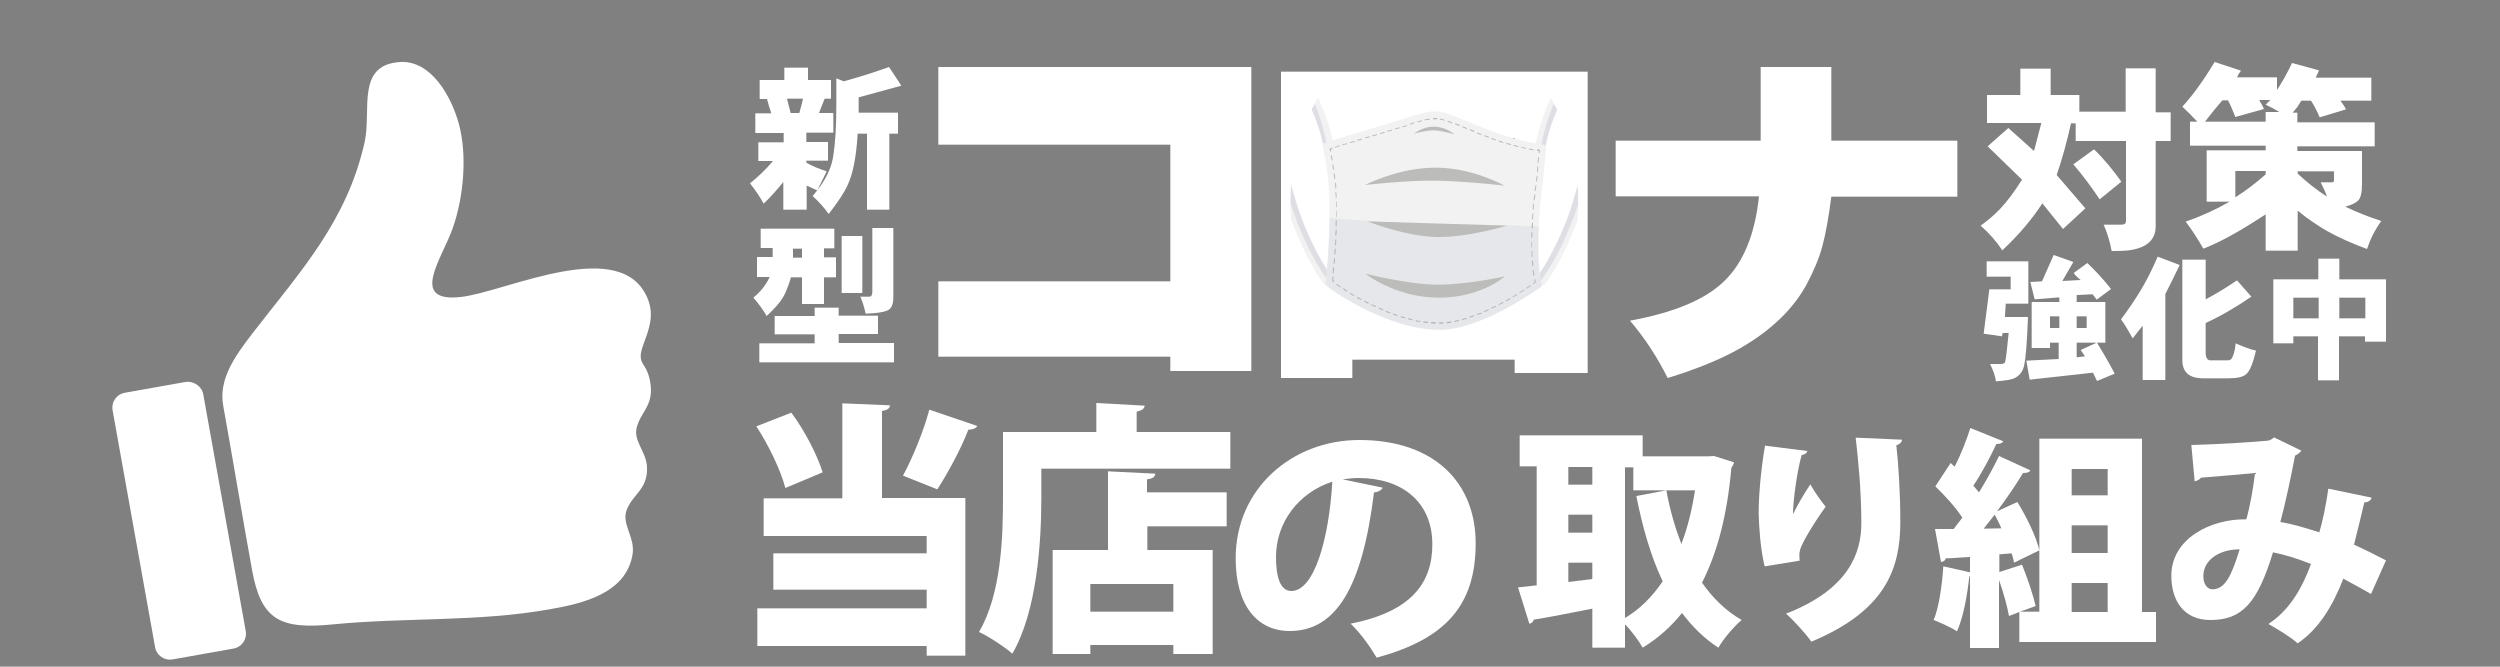
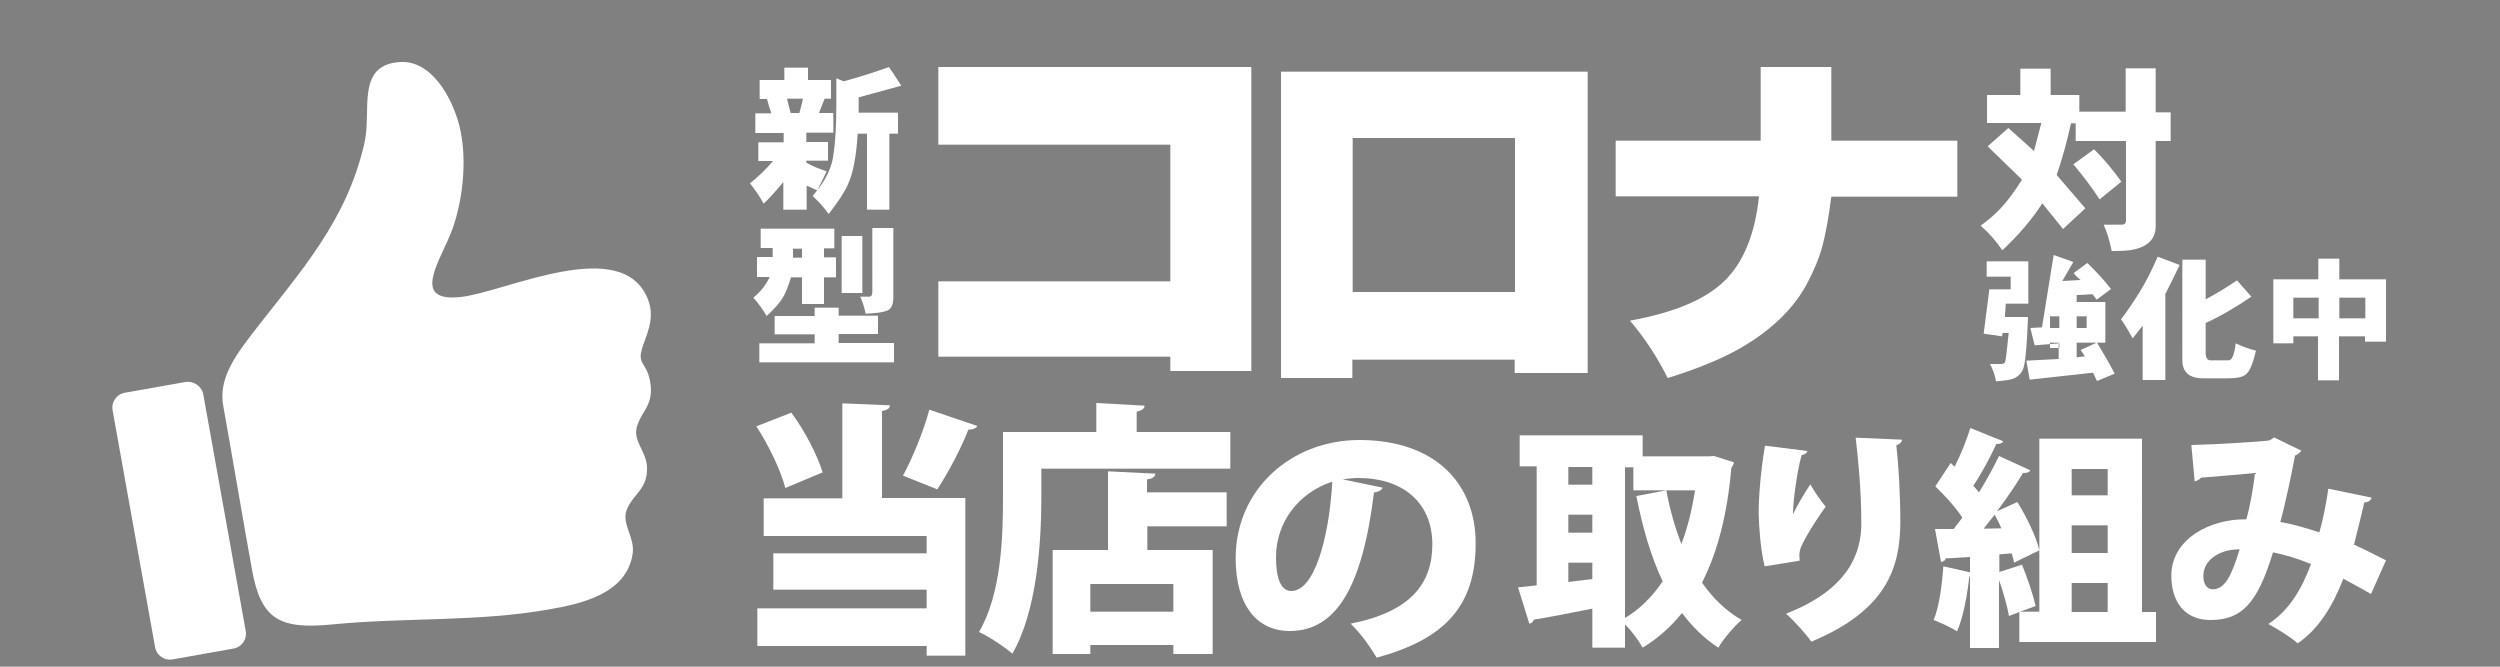
<svg xmlns="http://www.w3.org/2000/svg" xmlns:xlink="http://www.w3.org/1999/xlink" version="1.1" id="レイヤー_1" x="0px" y="0px" viewBox="0 0 750 200" style="enable-background:new 0 0 750 200;" xml:space="preserve">
  <rect x="0" y="0" width="750" height="200" fill="#808080" stroke="none" />
  <style type="text/css">
	.st0{fill:#FFFFFF;}
	.st1{clip-path:url(#SVGID_2_);}
	.st2{fill:#F2F2F2;}
	.st3{opacity:0.1;}
	.st4{fill:#1F3561;}
	.st5{fill:#BCBCBA;}
	.st6{opacity:6.000000e-02;}
</style>
  <path id="thumb" class="st0" d="M61,118.4l12.7,70.8c0.5,2.6-1.2,5-3.8,5.4l-18,3.2c-2.6,0.5-5-1.2-5.4-3.8l-12.7-70.8  c-0.5-2.6,1.2-5,3.8-5.4l18-3.2C58.1,114.2,60.6,115.9,61,118.4z M189.8,166.1c0.7-5-3.4-8.9-1.8-13.1c1.9-4.9,6.4-6.2,6.1-12.9  c-0.2-4.6-4.1-7.7-3.1-11.8c1.2-4.7,4.9-6.5,4.2-12.7c-0.9-7.7-4.7-5.5-2.1-12.5c1.6-4.3,3.1-8.3,1.4-13c-7.5-20.1-42.7-2.5-56.3-1  c-15.6,1.7-5.6-11.5-2.4-20.6c3.3-9.3,4.4-21.8,1.9-31.2c-2.3-8.5-8.4-19.2-17.6-18.7c-13.4,0.8-8.6,14.4-10.7,24  c-5.3,23.7-19.1,38.6-33.5,57.2c-5.8,7.5-10.4,14.2-8.9,22.1c2.6,14.4,6.1,35.3,8.6,49c2.7,15.1,8.4,18,24.4,16.4  c21.5-2.1,43.6-0.7,64.8-4.5C174.6,181.1,188,178.1,189.8,166.1z" />
  <path class="st0" d="M250.3,68.7v5.8h-3.1v2.7h3.6v6h-3.6v8h-6.6v-8h-3.3c-0.9,2.9-1.7,4.9-2.4,6c-0.8,1.4-2.4,3.3-4.9,5.6  c-1.1-1.9-2.4-3.7-4-5.5c2.1-1.7,3.8-3.8,4.9-6.2h-3.8v-6h4.7v-2.7h-3.6v-5.8H250.3z M251.6,92.2v2.5h11.8v5.5h-11.8v2.7h16.6v5.8  h-40.4V103h16.6v-2.7h-12v-5.5h12v-2.5H251.6z M237.9,77.3h2.7v-2.7h-2.7V77.3z M258.7,70.8v17.1h-6.2V70.8H258.7z M268,68.4v20.8  c0,2.2-0.6,3.5-1.9,4c-1.2,0.5-3.4,0.8-6.4,0.9c-0.4-1.8-0.9-3.5-1.6-5.1h2.7c0.6,0,0.9-0.5,0.9-1.5V68.4H268z" />
  <path class="st0" d="M242.4,20.3V24h6.9v5.6h-1.9c-0.6,1.4-1.1,2.8-1.7,4.3h4.3v5.9h-8.1v2.8h6.5v5.6h-6.5v0.6  c1.9,1.1,4,1.9,6.1,2.6c-1,2-1.9,3.9-2.8,5.7l-0.5-0.2l-1.1-0.5l-1.1-0.5l-0.5-0.2v7.2H235v-8.3c-1.8,2.2-3.7,4.4-5.9,6.5  c-1.2-2.2-2.6-4.2-4.1-6.1c2.5-2,4.8-4.2,6.9-6.7h-4.4v-5.6h7.6v-2.8h-8.5v-5.9h4.8c-0.5-1.4-0.9-2.8-1.3-4.3h-2.2V24h7.4v-3.7  H242.4z M236.1,29.6c0.3,1.3,0.7,2.7,1.1,4.3h2.6c0.4-1.5,0.8-2.9,1.1-4.3H236.1z M266.7,20.1l3.7,5.6l-12.8,3.5v4.6h11.8v6.3h-2.6  v22.8h-6.7V40.1h-2.8c-0.4,6.9-1.4,12-3,15.4c-1,2.3-3,5.2-5.7,8.7c-1.4-2-3-3.7-4.8-5.4c2.4-2.8,4-5.3,5-7.8c0.6-1.4,1-2.9,1.2-4.4  c0.6-3.7,0.9-8.8,0.9-15.4v-3.9v-2.6v-1.2l2.2,0.9C257.8,23.1,262.3,21.7,266.7,20.1z" />
  <path class="st0" d="M375.4,20.1v91.2h-24.3V107h-69.6V84.4h69.6v-41h-69.6V20.1H375.4z" />
  <path class="st0" d="M476.3,21.5v90.4h-21.9v-4h-48.7v5.5h-21.4V21.5H476.3z M405.8,87.6h48.7V41.4h-48.7V87.6z" />
  <path class="st0" d="M549.4,20.1v22.1h37.8V59h-37.8c-0.8,6.2-1.7,11.2-2.7,14.9c-1,3.7-2.6,7.4-4.6,11.2c-4,7.5-10.7,14-20.1,19.4  c-5.6,3.2-12.9,6.2-21.7,8.9c-3-6-6.7-11.8-11.3-17.2c13.1-2.4,22.6-6.3,28.3-11.9c5.7-5.5,9.2-14,10.4-25.4h-43V42.2h43.5V20.1  H549.4z" />
  <g>
    <defs>
-       <ellipse id="SVGID_1_" cx="430.3" cy="60.5" rx="43.2" ry="52.9" />
-     </defs>
+       </defs>
    <clipPath id="SVGID_2_">
      <use xlink:href="#SVGID_1_" style="overflow:visible;" />
    </clipPath>
    <g class="st1">
      <g>
        <g>
          <g>
            <g>
              <path class="st2" d="M398.1,85.6c0.4,0,0.7-0.2,1-0.5c0.6-0.7,0.7-1.9,0.1-2.6c-3.7-5.1-8.4-14.9-10.5-22.4        c-2.5-8.5-5.3-18.1-4.9-27.6c0.1-2.9,0.9-6.3,2.8-6.9c2.1-0.7,4.2,2.3,4.8,3.2c2.4,3.8,5.6,12.2,5.8,16.9        c0.1,1,0.8,1.8,1.6,1.7c0.8-0.1,1.5-0.9,1.4-2c-0.3-5.5-3.6-14.6-6.4-19c-2.4-3.7-5.3-5.4-7.9-4.6c-3,0.9-4.9,4.8-5.1,10.3        c-0.4,10.2,2.5,20.2,5,29.1c2.3,8,7.1,18.2,11.1,23.7C397.3,85.4,397.7,85.6,398.1,85.6z" />
            </g>
          </g>
        </g>
        <g class="st3">
          <g>
            <g>
              <path class="st4" d="M399.1,85.1c0.6-0.7,0.7-1.9,0.1-2.6c-3.7-5.1-8.4-14.9-10.5-22.4c-2.5-8.5-5.3-18.1-4.9-27.6        c0.1-2.9,0.9-6.3,2.8-6.9c2.1-0.7,4.2,2.3,4.8,3.2c2.4,3.8,5.6,12.2,5.8,16.9c0.1,1,0.8,1.8,1.6,1.7c0,0-3.7-24.5-11.7-24        c-8.6,0.5-3.4,26.7,0.1,37.7C392.3,77,399.1,85.1,399.1,85.1z" />
            </g>
          </g>
        </g>
      </g>
      <g>
        <g>
          <g>
            <g>
              <path class="st2" d="M462.6,85.6c-0.4,0-0.7-0.2-1-0.5c-0.6-0.7-0.7-1.9-0.1-2.6c3.7-5.1,8.4-14.9,10.5-22.4        c2.5-8.5,5.3-18.1,4.9-27.6c-0.1-2.9-0.9-6.3-2.8-6.9c-2.1-0.7-4.2,2.3-4.8,3.2c-2.4,3.8-5.6,12.2-5.8,16.9        c-0.1,1-0.8,1.8-1.6,1.7c-0.8-0.1-1.5-0.9-1.4-2c0.3-5.5,3.6-14.6,6.4-19c2.4-3.7,5.3-5.4,7.9-4.6c3,0.9,4.9,4.8,5.1,10.3        c0.4,10.2-2.5,20.2-5,29.1c-2.3,8-7.1,18.2-11.1,23.7C463.4,85.4,463,85.6,462.6,85.6z" />
            </g>
          </g>
        </g>
        <g class="st3">
          <g>
            <g>
              <path class="st4" d="M461.6,85.1c-0.6-0.7-0.7-1.9-0.1-2.6c3.7-5.1,8.4-14.9,10.5-22.4c2.5-8.5,5.3-18.1,4.9-27.6        c-0.1-2.9-0.9-6.3-2.8-6.9c-2.1-0.7-4.2,2.3-4.8,3.2c-2.4,3.8-5.6,12.2-5.8,16.9c-0.1,1-0.9,1.8-1.8,1.7c0,0,0.6-4.8,2.2-10.1        c1.9-6.6,5.3-13.9,9.7-13.7c9.1,0.3,3.4,26.6-0.1,37.6C468.3,77,461.6,85.1,461.6,85.1z" />
            </g>
          </g>
        </g>
      </g>
      <g>
        <g>
          <g>
            <g>
              <path class="st2" d="M396.7,43.1c8.5-2.8,18.9-5.6,27.4-8.4c1.9-0.6,3.7-1.2,5.7-1.3c3.1-0.1,6.1,1.3,9.1,2.5        c8.9,3.7,15.7,6.3,25,7.7c0,0-0.6,7.1-1,10.5c-1.2,9.2-2.3,22.4-0.3,31.7c0,0-17.5,12.9-30.4,13.1        c-16.3,0.2-34.3-12.9-34.5-13.5c-0.1-0.4,1.4-13.5,1.1-25.3C398.7,51.6,396.7,43.1,396.7,43.1z" />
            </g>
          </g>
        </g>
        <g>
          <g>
            <g>
              <g>
                <path class="st5" d="M399.1,45.5c-0.1,0-0.1-0.1-0.1-0.1c-0.1-0.4-0.1-0.7-0.1-0.7c0,0,0-0.1,0-0.1c0,0,0.1-0.1,0.1-0.1         l0.6-0.2c0.1,0,0.2,0,0.2,0.1c0,0.1,0,0.2-0.1,0.2l-0.4,0.1c0,0.1,0.1,0.3,0.1,0.5C399.2,45.4,399.2,45.5,399.1,45.5         C399.1,45.5,399.1,45.5,399.1,45.5z" />
              </g>
            </g>
            <g>
              <g>
                <path class="st5" d="M460,45.1C460,45.1,460,45,460,45.1c-0.4-0.1-0.8-0.1-1.2-0.2c-0.1,0-0.1-0.1-0.1-0.2         c0-0.1,0.1-0.2,0.2-0.1c0.4,0.1,0.8,0.1,1.1,0.2c0.1,0,0.1,0.1,0.1,0.2C460.1,45,460.1,45.1,460,45.1z M457.7,44.6         C457.7,44.6,457.7,44.6,457.7,44.6c-0.4-0.1-0.8-0.2-1.2-0.2c-0.1,0-0.1-0.1-0.1-0.2c0-0.1,0.1-0.2,0.2-0.1         c0.4,0.1,0.8,0.2,1.1,0.2c0.1,0,0.1,0.1,0.1,0.2C457.9,44.6,457.8,44.6,457.7,44.6z M400.6,44.3c-0.1,0-0.1-0.1-0.1-0.1         c0-0.1,0-0.2,0.1-0.2c0.4-0.1,0.7-0.2,1.1-0.4c0.1,0,0.2,0,0.2,0.1c0,0.1,0,0.2-0.1,0.2C401.4,44,401,44.1,400.6,44.3         C400.6,44.3,400.6,44.3,400.6,44.3z M455.4,44.1C455.4,44.1,455.4,44.1,455.4,44.1c-0.4-0.1-0.8-0.2-1.2-0.3         c-0.1,0-0.1-0.1-0.1-0.2c0-0.1,0.1-0.2,0.2-0.1c0.4,0.1,0.8,0.2,1.1,0.3c0.1,0,0.1,0.1,0.1,0.2         C455.6,44,455.5,44.1,455.4,44.1z M402.8,43.6c-0.1,0-0.1-0.1-0.1-0.1c0-0.1,0-0.2,0.1-0.2c0.4-0.1,0.7-0.2,1.1-0.3         c0.1,0,0.2,0,0.2,0.1c0,0.1,0,0.2-0.1,0.2C403.6,43.3,403.2,43.4,402.8,43.6C402.9,43.5,402.8,43.6,402.8,43.6z M453.2,43.5         C453.2,43.5,453.2,43.5,453.2,43.5c-0.4-0.1-0.8-0.2-1.2-0.3c-0.1,0-0.1-0.1-0.1-0.2c0-0.1,0.1-0.2,0.2-0.1         c0.4,0.1,0.7,0.2,1.1,0.3c0.1,0,0.1,0.1,0.1,0.2C453.3,43.5,453.3,43.5,453.2,43.5z M405.1,42.9c-0.1,0-0.1-0.1-0.1-0.1         c0-0.1,0-0.2,0.1-0.2l1.1-0.3c0.1,0,0.2,0,0.2,0.1c0,0.1,0,0.2-0.1,0.2L405.1,42.9C405.1,42.9,405.1,42.9,405.1,42.9z          M450.9,42.9C450.9,42.9,450.9,42.9,450.9,42.9c-0.4-0.1-0.8-0.2-1.2-0.4c-0.1,0-0.1-0.1-0.1-0.2c0-0.1,0.1-0.2,0.2-0.1         c0.4,0.1,0.7,0.2,1.1,0.4c0.1,0,0.1,0.1,0.1,0.2C451.1,42.8,451,42.9,450.9,42.9z M407.3,42.2c-0.1,0-0.1-0.1-0.1-0.1         c0-0.1,0-0.2,0.1-0.2l1.1-0.3c0.1,0,0.2,0,0.2,0.1c0,0.1,0,0.2-0.1,0.2L407.3,42.2C407.3,42.2,407.3,42.2,407.3,42.2z          M448.7,42.1C448.7,42.1,448.7,42.1,448.7,42.1c-0.4-0.1-0.8-0.3-1.2-0.4c-0.1,0-0.1-0.1-0.1-0.2c0-0.1,0.1-0.1,0.2-0.1         c0.4,0.1,0.7,0.3,1.1,0.4c0.1,0,0.1,0.1,0.1,0.2C448.8,42.1,448.8,42.1,448.7,42.1z M409.6,41.5c-0.1,0-0.1-0.1-0.1-0.1         c0-0.1,0-0.2,0.1-0.2l1.1-0.3c0.1,0,0.2,0,0.2,0.1c0,0.1,0,0.2-0.1,0.2L409.6,41.5C409.6,41.5,409.6,41.5,409.6,41.5z          M446.5,41.3C446.5,41.3,446.5,41.3,446.5,41.3c-0.4-0.1-0.8-0.3-1.1-0.4c-0.1,0-0.1-0.1-0.1-0.2c0-0.1,0.1-0.1,0.2-0.1         c0.4,0.1,0.7,0.3,1.1,0.4c0.1,0,0.1,0.1,0.1,0.2C446.6,41.3,446.5,41.3,446.5,41.3z M411.8,40.9c-0.1,0-0.1-0.1-0.1-0.1         c0-0.1,0-0.2,0.1-0.2l1.1-0.3c0.1,0,0.2,0,0.2,0.1c0,0.1,0,0.2-0.1,0.2L411.8,40.9C411.8,40.9,411.8,40.9,411.8,40.9z          M444.3,40.5C444.3,40.5,444.2,40.5,444.3,40.5c-0.4-0.1-0.8-0.3-1.1-0.4c-0.1,0-0.1-0.1-0.1-0.2c0-0.1,0.1-0.1,0.2-0.1         c0.4,0.1,0.7,0.3,1.1,0.4c0.1,0,0.1,0.1,0.1,0.2C444.4,40.5,444.3,40.5,444.3,40.5z M414.1,40.2c-0.1,0-0.1-0.1-0.1-0.1         c0-0.1,0-0.2,0.1-0.2l1.1-0.3c0.1,0,0.2,0,0.2,0.1c0,0.1,0,0.2-0.1,0.2L414.1,40.2C414.1,40.2,414.1,40.2,414.1,40.2z          M442.1,39.6C442.1,39.6,442,39.6,442.1,39.6c-0.4-0.2-0.8-0.3-1.1-0.5c-0.1,0-0.1-0.1-0.1-0.2c0-0.1,0.1-0.1,0.2-0.1         c0.4,0.2,0.7,0.3,1.1,0.4c0.1,0,0.1,0.1,0.1,0.2C442.2,39.6,442.1,39.6,442.1,39.6z M416.3,39.5c-0.1,0-0.1-0.1-0.1-0.1         c0-0.1,0-0.2,0.1-0.2l1.1-0.3c0.1,0,0.2,0,0.2,0.1c0,0.1,0,0.2-0.1,0.2L416.3,39.5C416.3,39.5,416.3,39.5,416.3,39.5z          M418.6,38.8c-0.1,0-0.1-0.1-0.1-0.1c0-0.1,0-0.2,0.1-0.2l1.1-0.3c0.1,0,0.2,0,0.2,0.1c0,0.1,0,0.2-0.1,0.2L418.6,38.8         C418.6,38.8,418.6,38.8,418.6,38.8z M439.9,38.7C439.9,38.7,439.8,38.7,439.9,38.7l-1.1-0.5c-0.1,0-0.1-0.1-0.1-0.2         c0-0.1,0.1-0.1,0.2-0.1l1.1,0.5c0.1,0,0.1,0.1,0.1,0.2C440,38.7,439.9,38.7,439.9,38.7z M420.8,38.2c-0.1,0-0.1-0.1-0.1-0.1         c0-0.1,0-0.2,0.1-0.2c0.4-0.1,0.7-0.2,1.1-0.3c0.1,0,0.2,0,0.2,0.1c0,0.1,0,0.2-0.1,0.2C421.6,37.9,421.2,38,420.8,38.2         C420.8,38.2,420.8,38.2,420.8,38.2z M437.7,37.8C437.7,37.8,437.7,37.8,437.7,37.8c-0.4-0.2-0.8-0.3-1.1-0.5         c-0.1,0-0.1-0.1-0.1-0.2c0-0.1,0.1-0.1,0.2-0.1c0.4,0.1,0.7,0.3,1.1,0.4c0.1,0,0.1,0.1,0.1,0.2         C437.8,37.8,437.7,37.8,437.7,37.8z M423,37.4c-0.1,0-0.1-0.1-0.1-0.1c0-0.1,0-0.2,0.1-0.2c0.4-0.1,0.7-0.2,1.1-0.4         c0.1,0,0.2,0,0.2,0.1c0,0.1,0,0.2-0.1,0.2C423.8,37.2,423.5,37.3,423,37.4C423.1,37.4,423,37.4,423,37.4z M435.5,37         C435.5,37,435.5,37,435.5,37c-0.4-0.2-0.8-0.3-1.1-0.4c-0.1,0-0.1-0.1-0.1-0.2c0-0.1,0.1-0.2,0.2-0.1         c0.4,0.1,0.7,0.2,1.1,0.4c0.1,0,0.1,0.1,0.1,0.2C435.6,36.9,435.6,37,435.5,37z M425.3,36.7c-0.1,0-0.1-0.1-0.1-0.1         c0-0.1,0-0.2,0.1-0.2c0.4-0.1,0.7-0.2,1.1-0.3c0.1,0,0.2,0,0.2,0.1c0,0.1,0,0.2-0.1,0.2C426.1,36.5,425.7,36.6,425.3,36.7         C425.3,36.7,425.3,36.7,425.3,36.7z M433.3,36.2C433.3,36.2,433.2,36.2,433.3,36.2c-0.4-0.1-0.8-0.2-1.2-0.3         c-0.1,0-0.1-0.1-0.1-0.2c0-0.1,0.1-0.2,0.2-0.1c0.4,0.1,0.8,0.2,1.1,0.3c0.1,0,0.1,0.1,0.1,0.2         C433.4,36.2,433.3,36.2,433.3,36.2z M427.5,36.1c-0.1,0-0.1-0.1-0.1-0.1c0-0.1,0-0.2,0.1-0.2c0.4-0.1,0.8-0.2,1.2-0.2         c0.1,0,0.2,0.1,0.2,0.2c0,0.1,0,0.2-0.1,0.2C428.3,35.9,428,36,427.5,36.1C427.5,36.1,427.5,36.1,427.5,36.1z M431,35.8         C431,35.8,431,35.8,431,35.8c-0.4,0-0.8,0-1.1,0l0-0.2l0-0.2c0.4,0,0.8,0,1.2,0c0.1,0,0.1,0.1,0.1,0.2         C431.1,35.7,431.1,35.8,431,35.8z" />
              </g>
            </g>
            <g>
              <g>
                <path class="st5" d="M461.7,46C461.7,46,461.7,46,461.7,46c-0.1,0-0.2-0.1-0.1-0.2l0-0.5c-0.1,0-0.3,0-0.4-0.1         c-0.1,0-0.1-0.1-0.1-0.2c0-0.1,0.1-0.2,0.2-0.2c0.2,0,0.4,0.1,0.6,0.1c0.1,0,0.1,0.1,0.1,0.2l-0.1,0.7         C461.8,46,461.7,46,461.7,46z" />
              </g>
            </g>
            <g>
              <g>
-                 <path class="st5" d="M460.1,82.7c-0.1,0-0.1-0.1-0.1-0.1c-0.1-0.5-0.1-0.9-0.2-1.4c0-0.1,0-0.2,0.1-0.2         c0.1,0,0.2,0.1,0.2,0.1c0.1,0.5,0.1,0.9,0.2,1.4C460.3,82.6,460.2,82.7,460.1,82.7C460.2,82.7,460.1,82.7,460.1,82.7z          M459.8,79.9c-0.1,0-0.1-0.1-0.1-0.2c0-0.5-0.1-0.9-0.1-1.4c0-0.1,0.1-0.2,0.1-0.2c0.1,0,0.2,0.1,0.2,0.2         c0,0.5,0.1,0.9,0.1,1.4C459.9,79.8,459.9,79.9,459.8,79.9C459.8,79.9,459.8,79.9,459.8,79.9z M459.6,77.1         c-0.1,0-0.1-0.1-0.1-0.2c0-0.5,0-0.9-0.1-1.4c0-0.1,0.1-0.2,0.1-0.2c0.1,0,0.1,0.1,0.2,0.2c0,0.5,0,0.9,0.1,1.4         C459.7,77,459.7,77.1,459.6,77.1C459.6,77.1,459.6,77.1,459.6,77.1z M459.5,74.3c-0.1,0-0.1-0.1-0.1-0.2c0-0.4,0-0.9,0-1.3         l0-0.1c0-0.1,0.1-0.2,0.1-0.2s0.1,0.1,0.1,0.2l0,0.1c0,0.4,0,0.9,0,1.3C459.6,74.2,459.6,74.3,459.5,74.3         C459.5,74.3,459.5,74.3,459.5,74.3z M459.5,71.4C459.5,71.4,459.5,71.4,459.5,71.4c-0.1,0-0.1-0.1-0.1-0.2c0-0.5,0-0.9,0-1.4         c0-0.1,0.1-0.2,0.2-0.2c0.1,0,0.1,0.1,0.1,0.2c0,0.5,0,0.9,0,1.4C459.6,71.4,459.6,71.4,459.5,71.4z M459.6,68.6         C459.6,68.6,459.6,68.6,459.6,68.6c-0.1,0-0.2-0.1-0.1-0.2c0-0.5,0-0.9,0.1-1.4c0-0.1,0.1-0.2,0.2-0.2c0.1,0,0.1,0.1,0.1,0.2         c0,0.5,0,0.9-0.1,1.4C459.7,68.5,459.6,68.6,459.6,68.6z M459.7,65.8C459.7,65.8,459.7,65.8,459.7,65.8         c-0.1,0-0.2-0.1-0.1-0.2c0-0.5,0.1-0.9,0.1-1.4c0-0.1,0.1-0.2,0.2-0.2c0.1,0,0.1,0.1,0.1,0.2c0,0.5-0.1,0.9-0.1,1.4         C459.9,65.7,459.8,65.8,459.7,65.8z M459.9,62.9C459.9,62.9,459.9,62.9,459.9,62.9c-0.1,0-0.2-0.1-0.1-0.2         c0-0.5,0.1-0.9,0.1-1.4c0-0.1,0.1-0.2,0.2-0.2c0.1,0,0.1,0.1,0.1,0.2c0,0.5-0.1,0.9-0.1,1.4C460.1,62.9,460,62.9,459.9,62.9z          M460.2,60.1C460.2,60.1,460.2,60.1,460.2,60.1c-0.1,0-0.2-0.1-0.1-0.2c0-0.5,0.1-0.9,0.2-1.4c0-0.1,0.1-0.2,0.2-0.2         c0.1,0,0.1,0.1,0.1,0.2c-0.1,0.5-0.1,0.9-0.2,1.4C460.3,60.1,460.3,60.1,460.2,60.1z M460.5,57.3         C460.5,57.3,460.5,57.3,460.5,57.3c-0.1,0-0.2-0.1-0.1-0.2c0.1-0.5,0.1-0.9,0.2-1.4c0-0.1,0.1-0.2,0.2-0.1         c0.1,0,0.1,0.1,0.1,0.2c-0.1,0.5-0.1,0.9-0.2,1.4C460.6,57.2,460.6,57.3,460.5,57.3z M460.9,54.5         C460.9,54.5,460.9,54.5,460.9,54.5c-0.1,0-0.2-0.1-0.1-0.2c0.1-0.4,0.1-0.9,0.2-1.4c0-0.1,0.1-0.2,0.2-0.2         c0.1,0,0.1,0.1,0.1,0.2c-0.1,0.5-0.1,1-0.2,1.4C461,54.4,460.9,54.5,460.9,54.5z M461.2,51.7         C461.2,51.7,461.2,51.7,461.2,51.7c-0.1,0-0.2-0.1-0.1-0.2c0-0.5,0.1-0.9,0.1-1.4c0-0.1,0.1-0.2,0.2-0.2         c0.1,0,0.1,0.1,0.1,0.2c0,0.5-0.1,0.9-0.1,1.4C461.3,51.6,461.2,51.7,461.2,51.7z M461.4,48.9         C461.4,48.9,461.4,48.9,461.4,48.9c-0.1,0-0.2-0.1-0.1-0.2c0-0.5,0.1-1,0.1-1.4c0-0.1,0.1-0.2,0.2-0.2c0.1,0,0.1,0.1,0.1,0.2         c0,0.4-0.1,0.9-0.1,1.4C461.6,48.8,461.5,48.9,461.4,48.9z" />
-               </g>
+                 </g>
            </g>
            <g>
              <g>
-                 <path class="st5" d="M460,85.2c-0.1,0-0.1,0-0.1-0.1c0-0.1,0-0.2,0.1-0.2c0.2-0.1,0.3-0.2,0.4-0.3c0-0.2-0.1-0.4-0.1-0.6         c0-0.1,0-0.2,0.1-0.2c0.1,0,0.2,0,0.2,0.1c0,0.2,0.1,0.5,0.1,0.7c0,0.1,0,0.2-0.1,0.2C460.6,84.8,460.4,84.9,460,85.2         C460.1,85.2,460.1,85.2,460,85.2z" />
-               </g>
+                 </g>
            </g>
            <g>
              <g>
                <path class="st5" d="M431.8,97.1c-0.1,0-0.1-0.1-0.1-0.2c0-0.1,0.1-0.2,0.1-0.2c0.1,0,0.2,0,0.3,0c0.3,0,0.5,0,0.8,0         c0.1,0,0.1,0.1,0.2,0.2c0,0.1-0.1,0.2-0.1,0.2c-0.3,0-0.6,0-0.8,0C432,97.1,431.9,97.1,431.8,97.1z M430.6,97.1         C430.6,97.1,430.6,97.1,430.6,97.1c-0.4,0-0.8,0-1.2-0.1c-0.1,0-0.1-0.1-0.1-0.2c0-0.1,0.1-0.2,0.2-0.2         c0.4,0,0.8,0.1,1.2,0.1c0.1,0,0.1,0.1,0.1,0.2C430.8,97,430.7,97.1,430.6,97.1z M434.1,97c-0.1,0-0.1-0.1-0.1-0.2         c0-0.1,0.1-0.2,0.1-0.2c0.4,0,0.8-0.1,1.1-0.2c0.1,0,0.2,0.1,0.2,0.2c0,0.1,0,0.2-0.1,0.2C434.9,96.9,434.5,96.9,434.1,97         C434.1,97,434.1,97,434.1,97z M428.3,96.9C428.3,96.9,428.3,96.9,428.3,96.9c-0.4,0-0.8-0.1-1.2-0.1c-0.1,0-0.1-0.1-0.1-0.2         c0-0.1,0.1-0.2,0.2-0.2c0.4,0.1,0.8,0.1,1.1,0.1c0.1,0,0.1,0.1,0.1,0.2C428.5,96.8,428.4,96.9,428.3,96.9z M436.4,96.6         c-0.1,0-0.1-0.1-0.1-0.1c0-0.1,0-0.2,0.1-0.2c0.4-0.1,0.8-0.2,1.1-0.3c0.1,0,0.2,0,0.2,0.1c0,0.1,0,0.2-0.1,0.2         C437.2,96.4,436.8,96.5,436.4,96.6C436.4,96.6,436.4,96.6,436.4,96.6z M426,96.6C426,96.6,426,96.5,426,96.6         c-0.4-0.1-0.8-0.1-1.2-0.2c-0.1,0-0.1-0.1-0.1-0.2c0-0.1,0.1-0.2,0.2-0.1c0.4,0.1,0.8,0.2,1.1,0.2c0.1,0,0.1,0.1,0.1,0.2         C426.1,96.5,426.1,96.6,426,96.6z M423.7,96.1C423.7,96.1,423.7,96.1,423.7,96.1c-0.4-0.1-0.8-0.2-1.2-0.3         c-0.1,0-0.1-0.1-0.1-0.2c0-0.1,0.1-0.2,0.2-0.1c0.4,0.1,0.8,0.2,1.1,0.3c0.1,0,0.1,0.1,0.1,0.2         C423.9,96,423.8,96.1,423.7,96.1z M438.7,96c-0.1,0-0.1-0.1-0.1-0.1c0-0.1,0-0.2,0.1-0.2c0.4-0.1,0.7-0.2,1.1-0.3         c0.1,0,0.2,0,0.2,0.1c0,0.1,0,0.2-0.1,0.2C439.5,95.8,439.1,95.9,438.7,96C438.7,96,438.7,96,438.7,96z M421.5,95.5         C421.4,95.5,421.4,95.5,421.5,95.5c-0.4-0.1-0.8-0.2-1.2-0.3c-0.1,0-0.1-0.1-0.1-0.2c0-0.1,0.1-0.2,0.2-0.1         c0.4,0.1,0.7,0.2,1.1,0.3c0.1,0,0.1,0.1,0.1,0.2C421.6,95.4,421.5,95.5,421.5,95.5z M440.9,95.3c-0.1,0-0.1-0.1-0.1-0.1         c0-0.1,0-0.2,0.1-0.2c0.4-0.1,0.7-0.3,1.1-0.4c0.1,0,0.2,0,0.2,0.1c0,0.1,0,0.2-0.1,0.2C441.7,95.1,441.3,95.2,440.9,95.3         C441,95.3,440.9,95.3,440.9,95.3z M419.2,94.8C419.2,94.8,419.2,94.8,419.2,94.8c-0.4-0.1-0.8-0.3-1.2-0.4         c-0.1,0-0.1-0.1-0.1-0.2c0-0.1,0.1-0.1,0.2-0.1c0.4,0.1,0.7,0.3,1.1,0.4c0.1,0,0.1,0.1,0.1,0.2         C419.3,94.7,419.3,94.8,419.2,94.8z M443.2,94.5c-0.1,0-0.1,0-0.1-0.1c0-0.1,0-0.2,0.1-0.2c0.4-0.1,0.7-0.3,1.1-0.4         c0.1,0,0.2,0,0.2,0.1c0,0.1,0,0.2-0.1,0.2C443.9,94.2,443.6,94.4,443.2,94.5C443.2,94.5,443.2,94.5,443.2,94.5z M417,94         C417,94,416.9,94,417,94c-0.4-0.1-0.8-0.3-1.2-0.4c-0.1,0-0.1-0.1-0.1-0.2c0-0.1,0.1-0.1,0.2-0.1c0.4,0.1,0.7,0.3,1.1,0.4         c0.1,0,0.1,0.1,0.1,0.2C417.1,93.9,417,94,417,94z M445.3,93.6c-0.1,0-0.1,0-0.1-0.1c0-0.1,0-0.2,0.1-0.2         c0.4-0.2,0.7-0.3,1.1-0.5c0.1,0,0.2,0,0.2,0.1c0,0.1,0,0.2-0.1,0.2C446.1,93.3,445.8,93.4,445.3,93.6         C445.4,93.6,445.4,93.6,445.3,93.6z M414.8,93.1C414.8,93.1,414.7,93.1,414.8,93.1c-0.4-0.2-0.8-0.3-1.1-0.5         c-0.1,0-0.1-0.1-0.1-0.2c0-0.1,0.1-0.1,0.2-0.1c0.4,0.2,0.7,0.3,1.1,0.5c0.1,0,0.1,0.1,0.1,0.2         C414.9,93.1,414.8,93.1,414.8,93.1z M447.5,92.6c-0.1,0-0.1,0-0.1-0.1c0-0.1,0-0.2,0.1-0.2c0.4-0.2,0.7-0.4,1.1-0.5         c0.1,0,0.2,0,0.2,0.1c0,0.1,0,0.2-0.1,0.2C448.3,92.2,447.9,92.4,447.5,92.6C447.5,92.6,447.5,92.6,447.5,92.6z M412.6,92.1         C412.6,92.1,412.6,92.1,412.6,92.1c-0.4-0.2-0.8-0.4-1.1-0.5c-0.1,0-0.1-0.1-0.1-0.2c0-0.1,0.1-0.1,0.2-0.1         c0.4,0.2,0.7,0.3,1.1,0.5c0.1,0,0.1,0.1,0.1,0.2C412.7,92.1,412.7,92.1,412.6,92.1z M449.7,91.5c-0.1,0-0.1,0-0.1-0.1         c0-0.1,0-0.2,0.1-0.2c0.4-0.2,0.7-0.4,1.1-0.6c0.1,0,0.2,0,0.2,0.1c0,0.1,0,0.2-0.1,0.2C450.4,91.1,450.1,91.3,449.7,91.5         C449.7,91.5,449.7,91.5,449.7,91.5z M410.4,91.1C410.4,91.1,410.4,91.1,410.4,91.1c-0.4-0.2-0.8-0.4-1.1-0.6         c-0.1,0-0.1-0.1-0.1-0.2c0-0.1,0.1-0.1,0.2-0.1c0.3,0.2,0.7,0.4,1.1,0.5c0.1,0,0.1,0.1,0.1,0.2         C410.5,91,410.5,91.1,410.4,91.1z M451.8,90.4c-0.1,0-0.1,0-0.1-0.1c0-0.1,0-0.2,0.1-0.2c0.4-0.2,0.7-0.4,1.1-0.6         c0.1,0,0.2,0,0.2,0.1c0,0.1,0,0.2-0.1,0.2C452.6,90,452.2,90.2,451.8,90.4C451.8,90.4,451.8,90.4,451.8,90.4z M408.3,90         C408.3,90,408.3,90,408.3,90c-0.4-0.2-0.8-0.4-1.1-0.6c-0.1,0-0.1-0.1-0.1-0.2c0-0.1,0.1-0.1,0.2-0.1         c0.3,0.2,0.7,0.4,1.1,0.6c0.1,0,0.1,0.1,0.1,0.2C408.4,89.9,408.4,90,408.3,90z M453.9,89.2c-0.1,0-0.1,0-0.1-0.1         c0-0.1,0-0.2,0.1-0.2c0.4-0.2,0.7-0.4,1-0.6c0.1,0,0.2,0,0.2,0.1c0,0.1,0,0.2-0.1,0.2C454.6,88.7,454.3,88.9,453.9,89.2         C453.9,89.2,453.9,89.2,453.9,89.2z M406.2,88.8C406.2,88.8,406.1,88.8,406.2,88.8c-0.4-0.2-0.8-0.4-1.1-0.6         c-0.1,0-0.1-0.2-0.1-0.2c0-0.1,0.1-0.1,0.2-0.1c0.3,0.2,0.7,0.4,1,0.6c0.1,0,0.1,0.1,0.1,0.2         C406.3,88.7,406.2,88.8,406.2,88.8z M456,87.9c-0.1,0-0.1,0-0.1-0.1c0-0.1,0-0.2,0.1-0.2c0.4-0.2,0.7-0.4,1-0.7         c0.1,0,0.2,0,0.2,0.1c0,0.1,0,0.2-0.1,0.2C456.7,87.4,456.4,87.6,456,87.9C456,87.9,456,87.9,456,87.9z M404.1,87.5         C404.1,87.5,404.1,87.5,404.1,87.5c-0.4-0.2-0.8-0.5-1.1-0.7c-0.1,0-0.1-0.2-0.1-0.2c0-0.1,0.1-0.1,0.2-0.1         c0.3,0.2,0.7,0.4,1,0.7c0.1,0,0.1,0.2,0.1,0.2C404.2,87.5,404.2,87.5,404.1,87.5z M458,86.6c-0.1,0-0.1,0-0.1-0.1         c0-0.1,0-0.2,0.1-0.2c0.4-0.2,0.7-0.5,1-0.7c0.1,0,0.2,0,0.2,0.1c0,0.1,0,0.2-0.1,0.2C458.8,86.1,458.5,86.3,458,86.6         C458.1,86.6,458,86.6,458,86.6z M402.1,86.2C402,86.2,402,86.2,402.1,86.2c-0.5-0.3-0.8-0.5-1.1-0.7         c-0.1-0.1-0.1-0.2-0.1-0.2c0-0.1,0.1-0.1,0.2-0.1c0.3,0.2,0.6,0.4,1,0.7c0.1,0,0.1,0.2,0.1,0.2         C402.2,86.1,402.1,86.2,402.1,86.2z M400.1,84.7C400,84.7,400,84.7,400.1,84.7c-0.3-0.3-0.4-0.3-0.4-0.4c0,0,0-0.1,0-0.2         c0-0.2,0-0.4,0-0.9c0-0.1,0.1-0.2,0.2-0.2c0.1,0,0.1,0.1,0.1,0.2c0,0.4,0,0.7,0,0.8c0,0,0,0,0,0.1c0,0,0.1,0.1,0.2,0.2         c0.1,0.1,0.1,0.2,0,0.2C400.2,84.7,400.1,84.7,400.1,84.7z M399.9,82C399.9,82,399.9,82,399.9,82c-0.1,0-0.2-0.1-0.1-0.2         l0.1-1.4c0-0.1,0.1-0.2,0.2-0.2c0.1,0,0.1,0.1,0.1,0.2l-0.1,1.4C400.1,82,400,82,399.9,82z M400.2,79.2         C400.2,79.2,400.2,79.2,400.2,79.2c-0.1,0-0.2-0.1-0.1-0.2c0-0.4,0.1-0.9,0.1-1.4c0-0.1,0.1-0.2,0.2-0.2         c0.1,0,0.1,0.1,0.1,0.2c0,0.5-0.1,1-0.1,1.4C400.3,79.1,400.2,79.2,400.2,79.2z M400.4,76.4         C400.4,76.4,400.4,76.4,400.4,76.4c-0.1,0-0.2-0.1-0.1-0.2c0-0.5,0.1-0.9,0.1-1.4c0-0.1,0.1-0.2,0.2-0.2         c0.1,0,0.1,0.1,0.1,0.2c0,0.5-0.1,1-0.1,1.4C400.5,76.3,400.5,76.4,400.4,76.4z M400.6,73.6         C400.6,73.6,400.6,73.6,400.6,73.6c-0.1,0-0.2-0.1-0.1-0.2c0-0.5,0.1-0.9,0.1-1.4c0-0.1,0.1-0.2,0.2-0.2         c0.1,0,0.1,0.1,0.1,0.2c0,0.5-0.1,1-0.1,1.4C400.7,73.5,400.6,73.6,400.6,73.6z M400.7,70.7         C400.7,70.7,400.7,70.7,400.7,70.7c-0.1,0-0.2-0.1-0.1-0.2c0-0.5,0-0.9,0.1-1.4c0-0.1,0.1-0.2,0.2-0.2c0.1,0,0.1,0.1,0.1,0.2         c0,0.5,0,1-0.1,1.4C400.9,70.7,400.8,70.7,400.7,70.7z M400.8,67.9C400.8,67.9,400.8,67.9,400.8,67.9c-0.1,0-0.1-0.1-0.1-0.2         c0-0.5,0-0.9,0-1.4c0-0.1,0.1-0.2,0.2-0.2c0.1,0,0.1,0.1,0.1,0.2c0,0.5,0,0.9,0,1.4C401,67.8,400.9,67.9,400.8,67.9z          M400.9,65.1C400.9,65.1,400.9,65.1,400.9,65.1c-0.1,0-0.1-0.1-0.1-0.2c0-0.5,0-0.9,0-1.4c0-0.1,0.1-0.2,0.1-0.2         c0.1,0,0.1,0.1,0.1,0.2c0,0.5,0,0.9,0,1.4C401,65,401,65.1,400.9,65.1z M400.9,62.2c-0.1,0-0.1-0.1-0.1-0.2         c0-0.5,0-0.9,0-1.4c0-0.1,0.1-0.2,0.1-0.2c0.1,0,0.1,0.1,0.1,0.2c0,0.5,0,0.9,0,1.4C401,62.1,401,62.2,400.9,62.2         C400.9,62.2,400.9,62.2,400.9,62.2z M400.8,59.4c-0.1,0-0.1-0.1-0.1-0.2c0-0.5,0-0.9-0.1-1.4c0-0.1,0.1-0.2,0.1-0.2         c0.1,0,0.2,0.1,0.2,0.2c0,0.5,0.1,0.9,0.1,1.4C401,59.3,400.9,59.4,400.8,59.4C400.8,59.4,400.8,59.4,400.8,59.4z          M400.7,56.6c-0.1,0-0.1-0.1-0.1-0.2c0-0.5-0.1-0.9-0.1-1.4c0-0.1,0-0.2,0.1-0.2c0.1,0,0.2,0.1,0.2,0.2         c0,0.5,0.1,0.9,0.1,1.4C400.8,56.5,400.8,56.6,400.7,56.6C400.7,56.6,400.7,56.6,400.7,56.6z M400.4,53.8         c-0.1,0-0.1-0.1-0.1-0.2c-0.1-0.5-0.1-0.9-0.2-1.4c0-0.1,0-0.2,0.1-0.2c0.1,0,0.2,0.1,0.2,0.1c0.1,0.5,0.1,0.9,0.2,1.4         C400.5,53.6,400.5,53.7,400.4,53.8C400.4,53.8,400.4,53.8,400.4,53.8z M400,51c-0.1,0-0.1-0.1-0.1-0.1         c-0.1-0.5-0.1-0.9-0.2-1.4c0-0.1,0-0.2,0.1-0.2c0.1,0,0.2,0,0.2,0.1c0.1,0.4,0.1,0.9,0.2,1.4C400.2,50.8,400.1,50.9,400,51         C400,51,400,51,400,51z M399.6,48.2c-0.1,0-0.1-0.1-0.1-0.1c-0.1-0.5-0.2-1-0.3-1.4c0-0.1,0-0.2,0.1-0.2c0.1,0,0.2,0,0.2,0.1         c0.1,0.4,0.2,0.9,0.3,1.4C399.7,48.1,399.7,48.1,399.6,48.2C399.6,48.2,399.6,48.2,399.6,48.2z" />
              </g>
            </g>
          </g>
        </g>
        <g class="st6">
          <g>
            <g>
              <path class="st4" d="M461.7,67.9c-0.4,6.9-0.4,12.2,0.9,18c0,0-17.5,12.9-30.4,13.1c-16.3,0.2-34.3-12.9-34.5-13.5        c-0.1-0.4,1.1-9.2,1.2-20.1c0,0,22.1,2,32.8,1.9C442.4,67.2,461.7,67.9,461.7,67.9z" />
            </g>
          </g>
        </g>
        <g>
          <g>
            <path class="st5" d="M436.4,40.3c-2.1-1.6-4.2-2.2-6-2.3c-3.3-0.2-6.2,2.1-6.2,2.1s3.9-1.1,6.3-1       C433.4,39.4,436.4,40.3,436.4,40.3z" />
          </g>
        </g>
        <g>
          <g>
            <path class="st5" d="M409.6,82.1c0,0,8.8,7,21.5,7.2c13,0.2,20.4-6.4,20.4-6.4s-11,2.5-20.3,2.5       C422.8,85.4,409.6,82.1,409.6,82.1z" />
          </g>
        </g>
        <g>
          <g>
            <path class="st5" d="M410.2,66.4l41.8,1.3c0,0-11.5,3.6-21.3,3.4C421.2,70.8,410.2,66.4,410.2,66.4z" />
          </g>
        </g>
        <g>
          <g>
            <path class="st5" d="M409.5,55.5c0,0,10.1-5.3,21.4-5.2c10.8,0,20.5,5.4,20.5,5.4s-11.1-1.3-20.3-1.5       C422.7,54,409.5,55.5,409.5,55.5z" />
          </g>
        </g>
      </g>
    </g>
  </g>
  <path class="st0" d="M237.4,123.8c4.1,5.5,7.8,12.8,9.4,17.9l-11.2,4.7c-1.3-5.1-5-12.9-8.7-18.5L237.4,123.8z M267,121.6  c-0.1,0.9-0.7,1.4-2.4,1.7v26.1h25v47.3H278v-2.9h-50.8v-11.3H278v-5.6H232v-10.9H278v-5.2h-48.9v-11.3h23.6v-28.5L267,121.6z   M270.9,142.7c2.9-5.4,6.2-13.4,7.9-19.8l14.4,4.9c-0.4,0.7-1.4,1.1-2.7,1.1c-2.2,5.8-6.2,13.1-9.3,17.9L270.9,142.7z" />
  <path class="st0" d="M340.9,129.6h28.2v11h-56.7v8.8c0,13.3-1.3,34-8.7,46.7c-2.1-1.9-7.3-5.3-10-6.5c6.7-11.4,7.2-28.5,7.2-40.2  v-19.8h28v-8.7l14.5,0.8c-0.1,0.9-0.7,1.4-2.4,1.8V129.6z M346.6,142.1c-0.1,1-0.8,1.5-2.5,1.7v3.9H368v10.2h-23.8v7.1h19.6v31.2  H352v-2.7h-24.9v2.7h-11.3V165h16.6v-23.6L346.6,142.1z M352,183.5v-8.3h-24.9v8.3H352z" />
  <path class="st0" d="M414.8,146.3c-0.3,0.7-1.4,1.4-2.6,1.4c-3.5,28.6-11.4,41.6-25.3,41.6c-9.7,0-16.2-7.6-16.2-21.8  c0-21,17-35.5,37.1-35.5c22.5,0,34.9,12.8,34.9,31c0,18.7-9.1,28.7-29.7,34.3c-1.8-3-4.5-7-7.8-10.2c18.2-3.6,24.5-12.2,24.5-23.8  c0-12.8-9.2-19.9-22.1-19.9c-1.7,0-3.2,0.2-4.8,0.4L414.8,146.3z M399.7,144.5c-10.2,3.3-16.9,12.3-16.9,22.6  c0,5.8,1.2,10.2,4.6,10.2C394.3,177.3,398.7,161.6,399.7,144.5z" />
  <g>
    <path class="st0" d="M514.2,136.8l6,1.9c-0.1,0.6-0.5,1.2-0.8,1.7c-1.2,13.8-4.1,25.2-8.8,34.4c3.3,4.7,7.2,8.5,11.9,11.2   c-2.3,1.9-5.5,5.7-7,8.3c-4.3-2.8-7.8-6.3-10.9-10.4c-3.3,4.1-7.2,7.6-11.8,10.4c-1.2-2.1-3.3-5-5.3-7v7h-9.8v-11.7   c-6.7,1.3-13.1,2.6-17.6,3.3c-0.1,0.7-0.8,1.2-1.3,1.2l-3.4-10.9c1.7-0.1,3.5-0.4,5.6-0.6v-35.7h-5.1v-9.3h36.9v6.3h19.7   L514.2,136.8z M477.7,140.1h-7.2v5.3h7.2V140.1z M470.5,154.4v5.4h7.2v-5.4H470.5z M470.5,174.6l7.2-0.9v-4.9h-7.2V174.6z    M487.5,140.1v45.3c4.4-2.6,8.2-6.4,11.3-11c-3.5-7.4-6-16-7.9-25.6l9-1.7c1,5.6,2.6,11.1,4.5,16.1c1.9-4.9,3.2-10.3,4.1-16.1   h-18.5v-6.9H487.5z" />
    <path class="st0" d="M529.4,169.9c-1.3-5.3-1.7-11.8-1.8-16c0-4.4,0.5-12,1.9-20.2l12.7,1.6c-0.2,0.8-1,1.1-1.7,1.2   c-1.4,4.9-2.6,13.9-2.6,17.6h0.1c1.3-2.8,3.5-6.4,5.1-8.8c1,1.9,3.4,5.3,4.6,6.7c-4.1,5.7-7.1,11-7.6,12.7   c-0.2,0.8-0.3,1.2-0.3,1.8s0.1,1,0.1,1.7L529.4,169.9z M570.6,131.9c-0.1,0.8-0.6,1.3-1.7,1.7c0.6,5.2,1.2,14.1,1.2,23.3   c-0.1,13.4-4.1,26.2-26.7,35.6c-1.5-2.2-5.4-6.5-7.6-8.4c19.1-7.4,22.6-18.5,22.6-27.1c0-10.1-1-19.7-1.7-25.7L570.6,131.9z" />
    <path class="st0" d="M642.5,183.6h4.3v9h-41v-9l-3.1,1.2c-0.5-2.8-1.7-7.2-3-10.8v20.4H591v-21.5h-0.2c-0.6,5.6-1.8,12.3-3.7,16.5   c-1.8-1.2-5-2.6-7-3.4c1.6-3.8,2.5-10.3,2.9-16.1l8,1.8v-4.6c-2.7,0.1-5.2,0.4-7.3,0.4c-0.2,0.8-0.8,1-1.4,1.1l-1.8-9.9h5.6   c0.8-1.1,1.7-2.2,2.6-3.4c-2-3.1-5.3-6.7-8.1-9.4l4.6-7l1.2,1.1c1.9-3.7,3.6-8.1,4.7-11.6l9.9,4c-0.4,0.6-1,0.8-2.1,0.8   c-1.7,3.7-4.4,8.8-6.9,12.5c0.6,0.7,1.2,1.4,1.7,2c2.3-3.7,4.4-7.6,6-10.9l9.4,4.3c-0.3,0.6-1,0.8-2.2,0.8   c-2.1,3.5-4.9,7.6-7.8,11.5l6.1-2.8c2.8,4.5,5.7,10.5,6.6,14.5l-7.6,3.7c-0.1-0.8-0.4-1.8-0.7-2.8l-3.7,0.3v5.3l6.8-2.2   c1.6,3.9,3.3,9,4.1,12.4l-4.7,1.7h5.8v-51.9h30.8V183.6z M600.4,158.5c-0.6-1.5-1.3-2.8-2-4.1c-1.1,1.4-2.2,2.8-3.3,4.2   L600.4,158.5z M632.3,140.7h-10.8v7.9h10.8V140.7z M632.3,165.9v-8.3h-10.8v8.3H632.3z M621.5,174.9v8.7h10.8v-8.7H621.5z" />
    <path class="st0" d="M711.5,149.3c-0.3,0.9-1.1,1.4-2.2,1.4c-0.8,3.3-2,8.5-3.1,12.7c2.9,1.3,6.5,3.1,9.6,4.7l-4.5,10.1   c-2.9-1.7-5.6-3.1-8.3-4.6c-3.2,8.3-7.5,15.2-13.7,19.4c-2.1-1.9-6.2-4.4-8.8-5.8c6-3.9,9.9-10.1,12.8-18   c-4.2-1.7-7.9-2.8-11.4-3.5c-4.7,15.4-9.4,20.3-18.8,20.3c-7.8,0-11.7-5.6-11.7-13.3c0-11.1,11.8-17.1,22.5-16.9   c1.2-4.3,2.1-9.5,2.6-13.9c-3.4,0.3-10.9,1-16.2,1.4c-0.5,0.6-1.1,0.9-1.9,1.1l-1-10.9c8.3-0.2,20.1-1,22.9-1.3   c0.8-0.1,1.5-0.6,1.9-1l8.2,4c-0.4,0.6-1.1,1.1-1.9,1.5c-1,5.4-2.9,14.4-4.4,19.9c3.8,0.6,7.6,1.8,11.7,3.1c1-3.3,2.1-8.7,2.7-13.1   L711.5,149.3z M671.9,164.8c-6.4,0-10.9,3.4-10.9,8c0,2.4,1.1,4,2.8,4C667.5,176.7,669.4,172.9,671.9,164.8z" />
  </g>
  <g>
    <path class="st0" d="M646.7,20.5v13.2h4.5v8.6h-4.5v25.6c0,3.9-2.5,6.3-7.4,7.1c-1.1,0.2-3,0.3-5.8,0.3c-0.5-2.7-1.3-5.4-2.4-7.9   h5.3c1,0,1.4-0.4,1.4-1.2V42.3h-15.1V37h-1.4c-1.2,5.4-2.6,10.6-4.3,15.5l8.6,10l-6.7,6.2l-6.2-7.7c-3.1,4.8-7.1,9.5-12,14.1   c-1.8-2.7-3.9-5.1-6.5-7.4c2.2-1.6,4.1-3.2,5.8-5c2.2-2.3,4.4-5.3,6.6-8.8l-10.3-10l6.2-5.5l7.7,6.9l2.2-8.4h-16.3v-8.4h10v-7.9   h9.1v7.9h8.6v5h13.9V20.5H646.7z M636.4,54.5l-6.5,5.3c-2.4-3.6-5-7.1-7.9-10.5l6.2-4.5C631.2,47.7,633.9,51,636.4,54.5z" />
-     <path class="st0" d="M664.4,18.6l7.9,2.6l-0.7,1l-0.5,1h12V27c1.7-2.6,3.2-5.3,4.5-8.1l8.1,2.2c-0.3,0.7-0.6,1.5-1,2.2h16.7v6.9   h-9.3c0.6,0.8,1.2,1.6,1.7,2.6l-7.9,2.4c-0.8-1.9-1.7-3.6-2.6-5h-2.9l-1.2,1.9l-1.4,1.7h1.4v2.9h23.2v7.2h-23.2v1.4h19.4v9.8   c0,2.7-0.4,4.4-1.2,5.1c-0.7,0.7-2,1.3-3.8,1.8c3.5,1.7,7.1,3.1,10.8,4.3c-1.9,2.6-3.3,5.4-4.3,8.4c-4.6-1.7-8.6-3.5-12-5.4   c-2.9-1.7-5.9-3.7-8.8-6.1v12h-9.6V64.3c-7.3,4.8-13.5,8.3-18.7,10.3c-1.6-2.8-3.3-5.5-5.3-8.1c4.6-1.6,9-3.6,13.2-6H662V45.1h17.7   v-1.4H657v-7.2h2.2c-1.4-1.5-2.9-3-4.5-4.5C658,28.4,661.2,23.9,664.4,18.6z M677.8,30.1c0.5,0.8,1,1.7,1.4,2.6l-8.6,2.4   c-0.7-1.8-1.4-3.5-2.2-5h-1.7l-2.6,3.1l-2.6,3.3h18.2v-2.9h4.1c-1.3-0.8-2.6-1.5-4.1-2.2l1.4-1.4H677.8z M670.6,59.2   c3.3-2.1,6.3-4.4,9.1-6.9v-1h-9.1V59.2z M689.3,51.4v0.7c2.8,2.6,5.7,4.9,8.8,6.9c-0.5-1.5-1.2-2.9-1.9-4.3h3.3   c0.5,0,0.7-0.2,0.7-0.7v-2.6H689.3z" />
  </g>
  <g>
-     <path class="st0" d="M608.5,78.4v12.7h-6.8l0,0.5l-0.1,1.5l-0.1,1.5l0,0.5h6.9c-0.3,7.8-0.7,12.7-1.2,14.7   c-0.4,1.8-1.5,3.1-3.2,3.8c-0.8,0.3-2.5,0.6-5.2,0.8c-0.3-1.8-0.9-3.5-1.8-5.2h3.1c0.8,0,1.3-0.2,1.4-0.5c0.3-0.9,0.6-3.8,1.1-8.8   h-1.8l-0.2,1l-5.5-0.8l1.7-13.3h6.4V83H596v-4.6H608.5z M616.1,76.5l5.9,2.1l-3.3,5.7l5.5-0.3c-0.8-0.6-1.5-1.3-2.1-2.1l4.1-3   c2.6,2.5,5,5.1,7.1,7.8l-4.3,3.2l-1.2-1.6l-0.6,0l-1.8,0.1l-1.8,0.1l-0.6,0v2.1h8.6v12.2h-2.5c1.9,3.1,3.7,6.2,5.3,9.3l-5.3,2.2   l-1.2-2.5l-19,2.1l-1-5.7l9.7-0.5v-4.9H615v1.6h-5.5V90.6h8.3v-1.4l-7.4,0.6l-1.3-5.2l3.5-0.2L616.1,76.5z M615,98.4h2.8v-3.5H615   V98.4z M623,98.4h3v-3.5h-3V98.4z M623,107.2l2.5-0.3l-1.3-1.9l4.8-2.2H623V107.2z" />
+     <path class="st0" d="M608.5,78.4v12.7h-6.8l0,0.5l-0.1,1.5l-0.1,1.5l0,0.5h6.9c-0.3,7.8-0.7,12.7-1.2,14.7   c-0.4,1.8-1.5,3.1-3.2,3.8c-0.8,0.3-2.5,0.6-5.2,0.8c-0.3-1.8-0.9-3.5-1.8-5.2h3.1c0.8,0,1.3-0.2,1.4-0.5c0.3-0.9,0.6-3.8,1.1-8.8   h-1.8l-0.2,1l-5.5-0.8l1.7-13.3h6.4V83H596v-4.6H608.5z M616.1,76.5l5.9,2.1l-3.3,5.7l5.5-0.3c-0.8-0.6-1.5-1.3-2.1-2.1l4.1-3   c2.6,2.5,5,5.1,7.1,7.8l-4.3,3.2l-1.2-1.6l-0.6,0l-1.8,0.1l-1.8,0.1l-0.6,0v2.1h8.6v12.2h-2.5c1.9,3.1,3.7,6.2,5.3,9.3l-5.3,2.2   l-1.2-2.5l-19,2.1l-1-5.7l9.7-0.5v-4.9H615v1.6h-5.5h8.3v-1.4l-7.4,0.6l-1.3-5.2l3.5-0.2L616.1,76.5z M615,98.4h2.8v-3.5H615   V98.4z M623,98.4h3v-3.5h-3V98.4z M623,107.2l2.5-0.3l-1.3-1.9l4.8-2.2H623V107.2z" />
    <path class="st0" d="M647.3,77l6.6,2.5c-1.4,2.9-2.8,5.8-4.3,8.7v25.8h-6.8V97.7l-3,3.8c-1.1-2-2.2-3.9-3.5-5.7   c2.2-2.9,4-5.6,5.6-8.2C643.8,84.5,645.6,81,647.3,77z M661.7,77.9v11.9c3.2-1.7,6.3-3.6,9.4-5.7l4.3,4.9c-4.4,3-8.9,5.7-13.7,7.9   v9c0,0.8,0.2,1.4,0.5,1.8c0.3,0.3,0.6,0.4,0.9,0.4h5.3c0.5,0,0.9-0.2,1.2-0.7c0.5-0.9,0.9-2.3,1.1-4.4c2,0.9,4,1.7,6.1,2.2   c-0.9,3.7-1.8,6.1-3,7.1c-0.9,0.8-2.7,1.2-5.5,1.2h-7.3c-4.2,0-6.3-1.8-6.3-5.5V77.9H661.7z" />
    <path class="st0" d="M701.8,77.6v6.2h14v18.7h-6.3v-1.6h-7.8v13.2h-6.3v-13.2H688v2.1H682V83.8h13.5v-6.2H701.8z M688,95.5h7.6   v-6.2H688V95.5z M701.8,95.5h7.8v-6.2h-7.8V95.5z" />
  </g>
</svg>